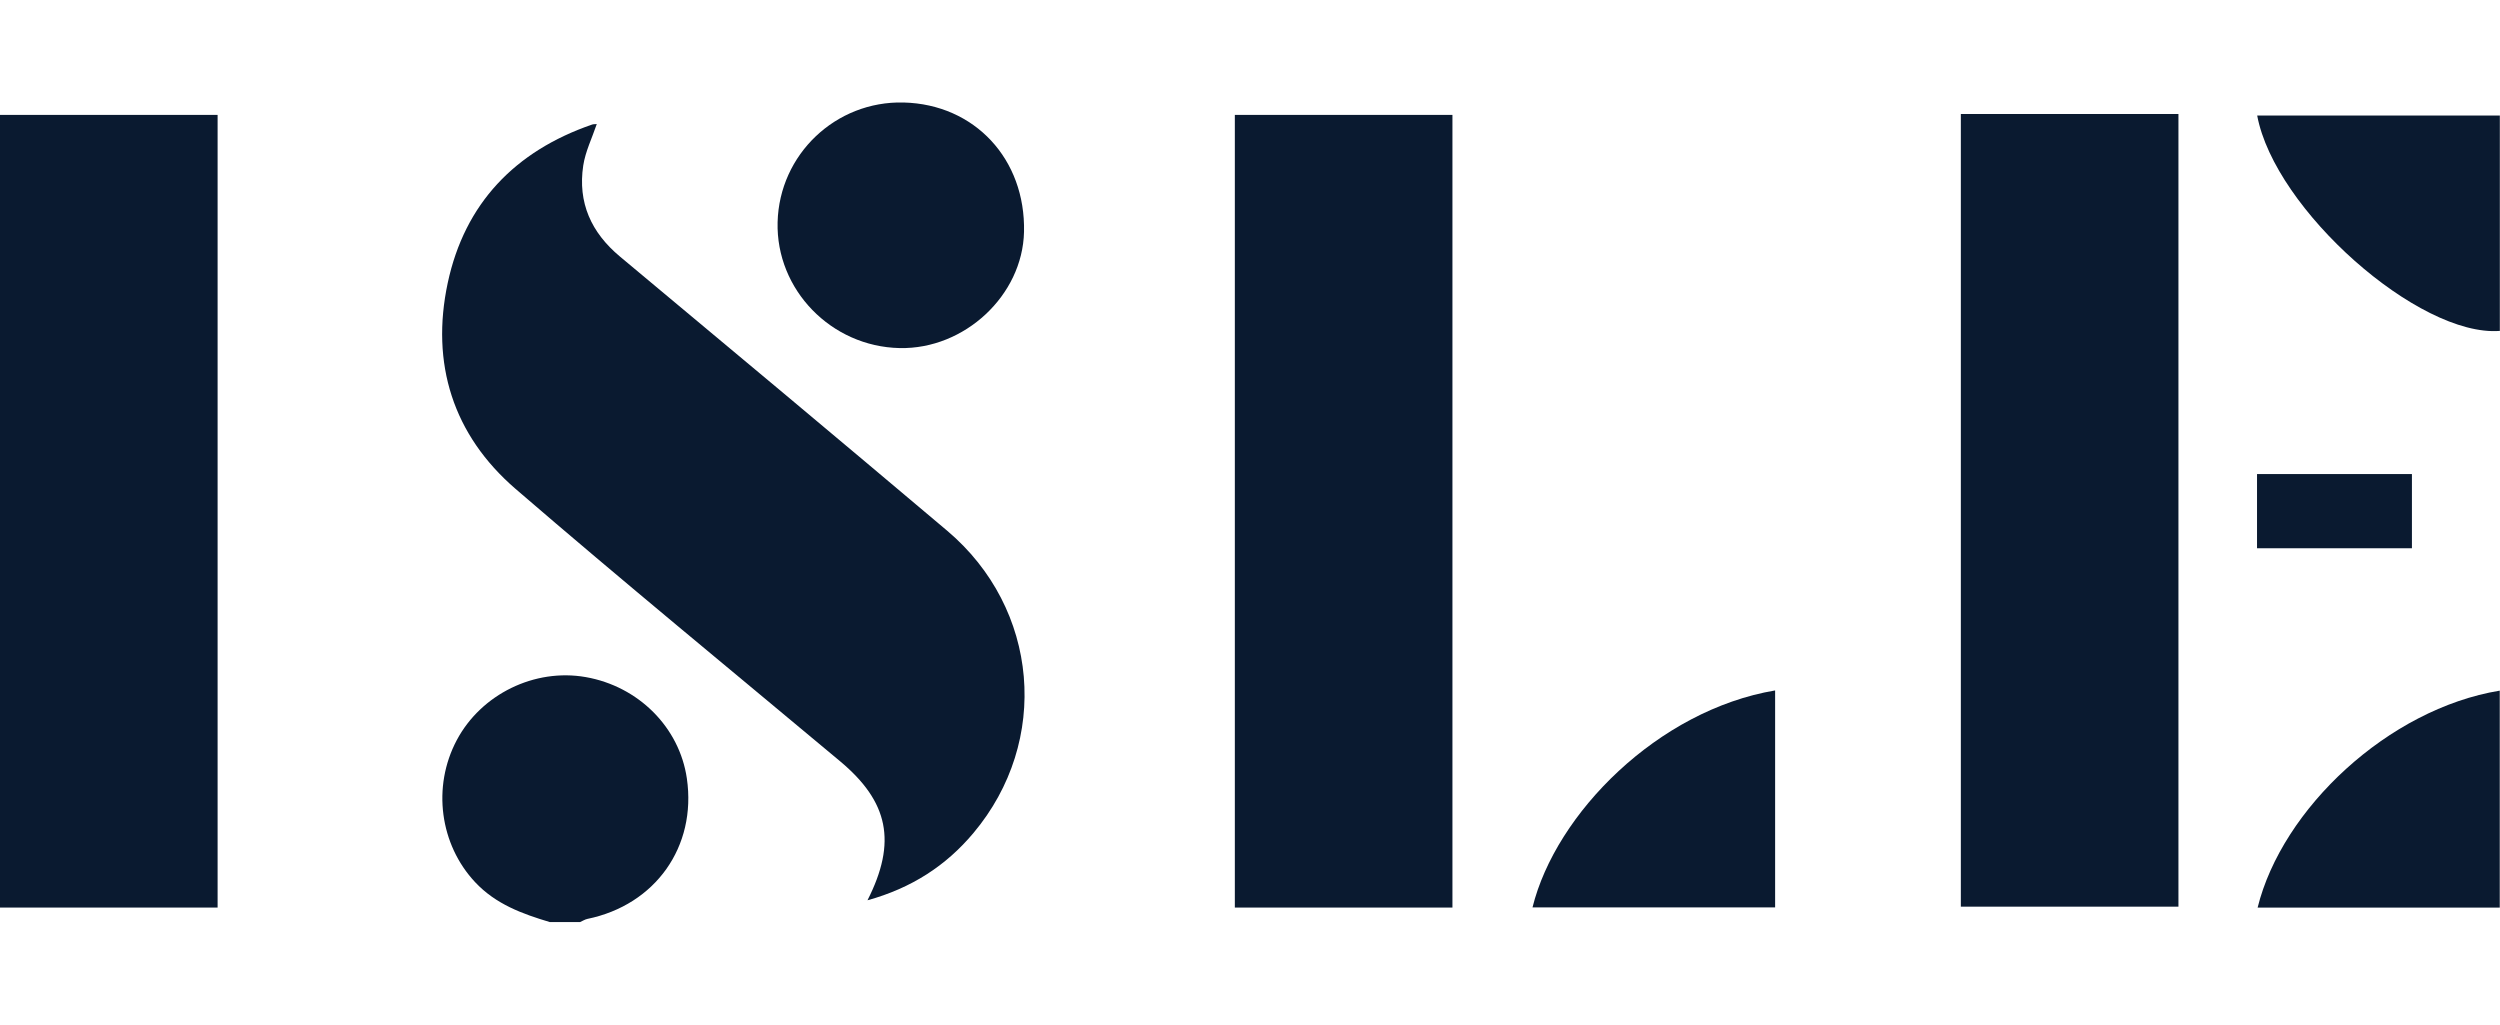
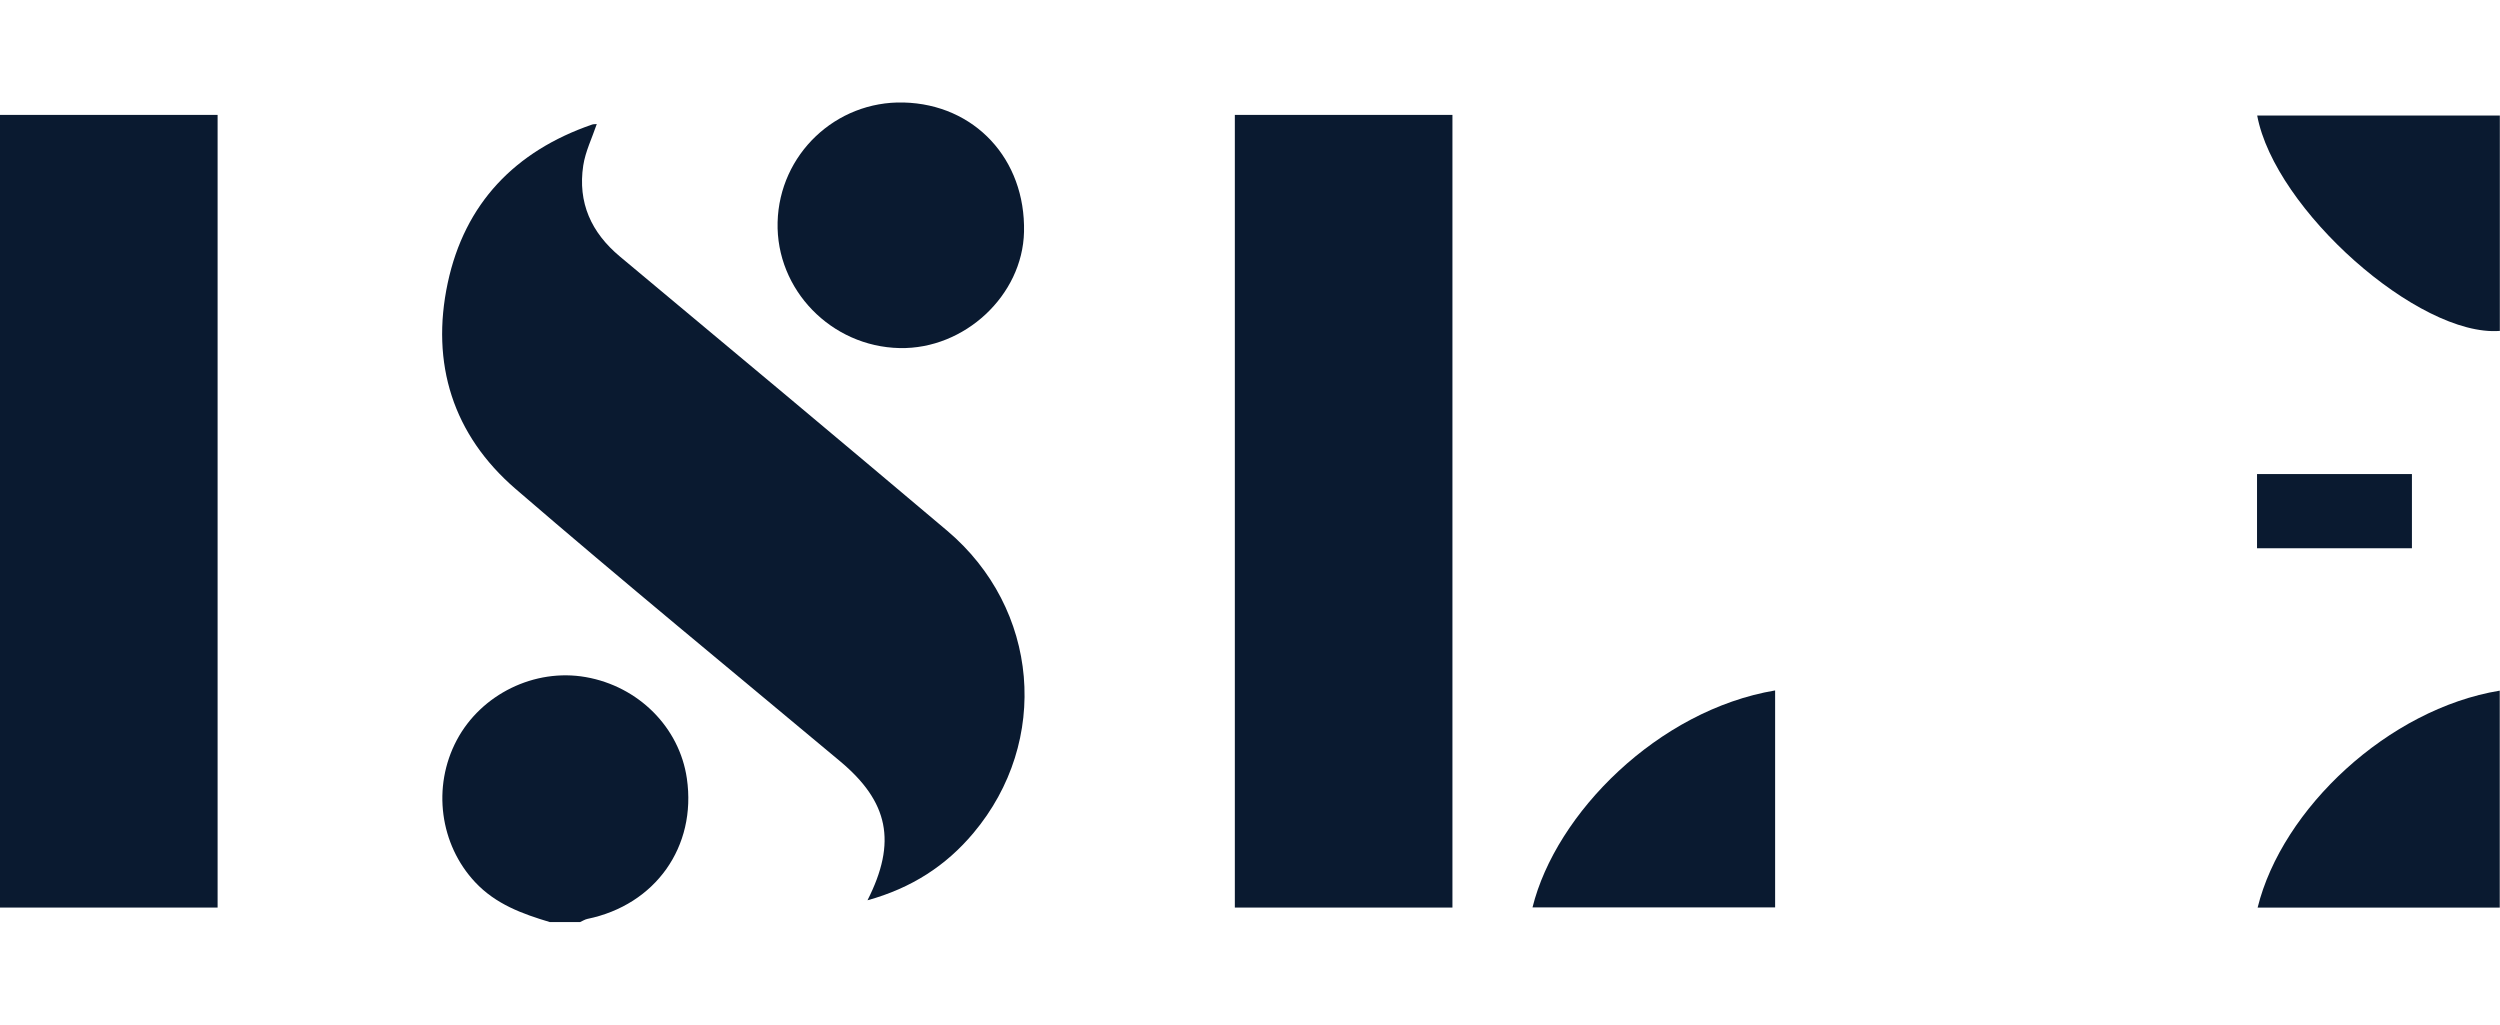
<svg xmlns="http://www.w3.org/2000/svg" width="122" height="50" viewBox="0 0 122 50" fill="none">
  <path d="M26.841 45C25.491 44.597 24.194 44.127 23.186 43.05C21.469 41.218 21.078 38.402 22.29 36.119C23.481 33.877 26.088 32.603 28.583 33.042C31.161 33.495 33.158 35.497 33.519 37.989C34.002 41.316 31.985 44.161 28.663 44.843C28.539 44.87 28.425 44.946 28.306 44.998H26.839L26.841 45Z" fill="#0A1A30" />
  <path d="M42.333 43.934C43.78 41.084 43.358 39.121 40.99 37.144C35.705 32.727 30.378 28.357 25.162 23.86C22.102 21.222 21.011 17.738 21.849 13.808C22.677 9.931 25.132 7.376 28.892 6.079C28.963 6.054 29.047 6.062 29.122 6.054C28.893 6.735 28.567 7.391 28.462 8.079C28.19 9.884 28.846 11.347 30.256 12.522C35.588 16.968 40.915 21.419 46.22 25.898C50.718 29.697 51.27 36.169 47.502 40.653C46.164 42.247 44.487 43.337 42.333 43.934Z" fill="#0A1A30" />
  <path d="M0 5.607H10.619V44.289H0V5.607Z" fill="#0A1A30" />
  <path d="M60.26 5.607H70.879V44.289H60.26V5.607Z" fill="#0A1A30" />
-   <path d="M95.689 5.563H106.308V44.245H95.689V5.563Z" fill="#0A1A30" />
  <path d="M44.095 5.002C47.562 5.088 50.054 7.764 49.972 11.318C49.902 14.412 47.073 17.053 43.903 16.986C40.559 16.916 37.862 14.134 37.947 10.843C38.032 7.534 40.783 4.92 44.095 5.002Z" fill="#0A1A30" />
  <path d="M121.992 5.638V16.148C118.032 16.451 111.006 10.225 110.151 5.638H121.992Z" fill="#0A1A30" />
  <path d="M74.786 44.282C75.922 39.689 80.916 34.657 86.626 33.693V44.282H74.786Z" fill="#0A1A30" />
  <path d="M121.988 33.703V44.29H110.172C111.363 39.469 116.55 34.597 121.988 33.703Z" fill="#0A1A30" />
  <path d="M117.702 26.755H110.143V23.134H117.702V26.755Z" fill="#0A1A30" />
</svg>